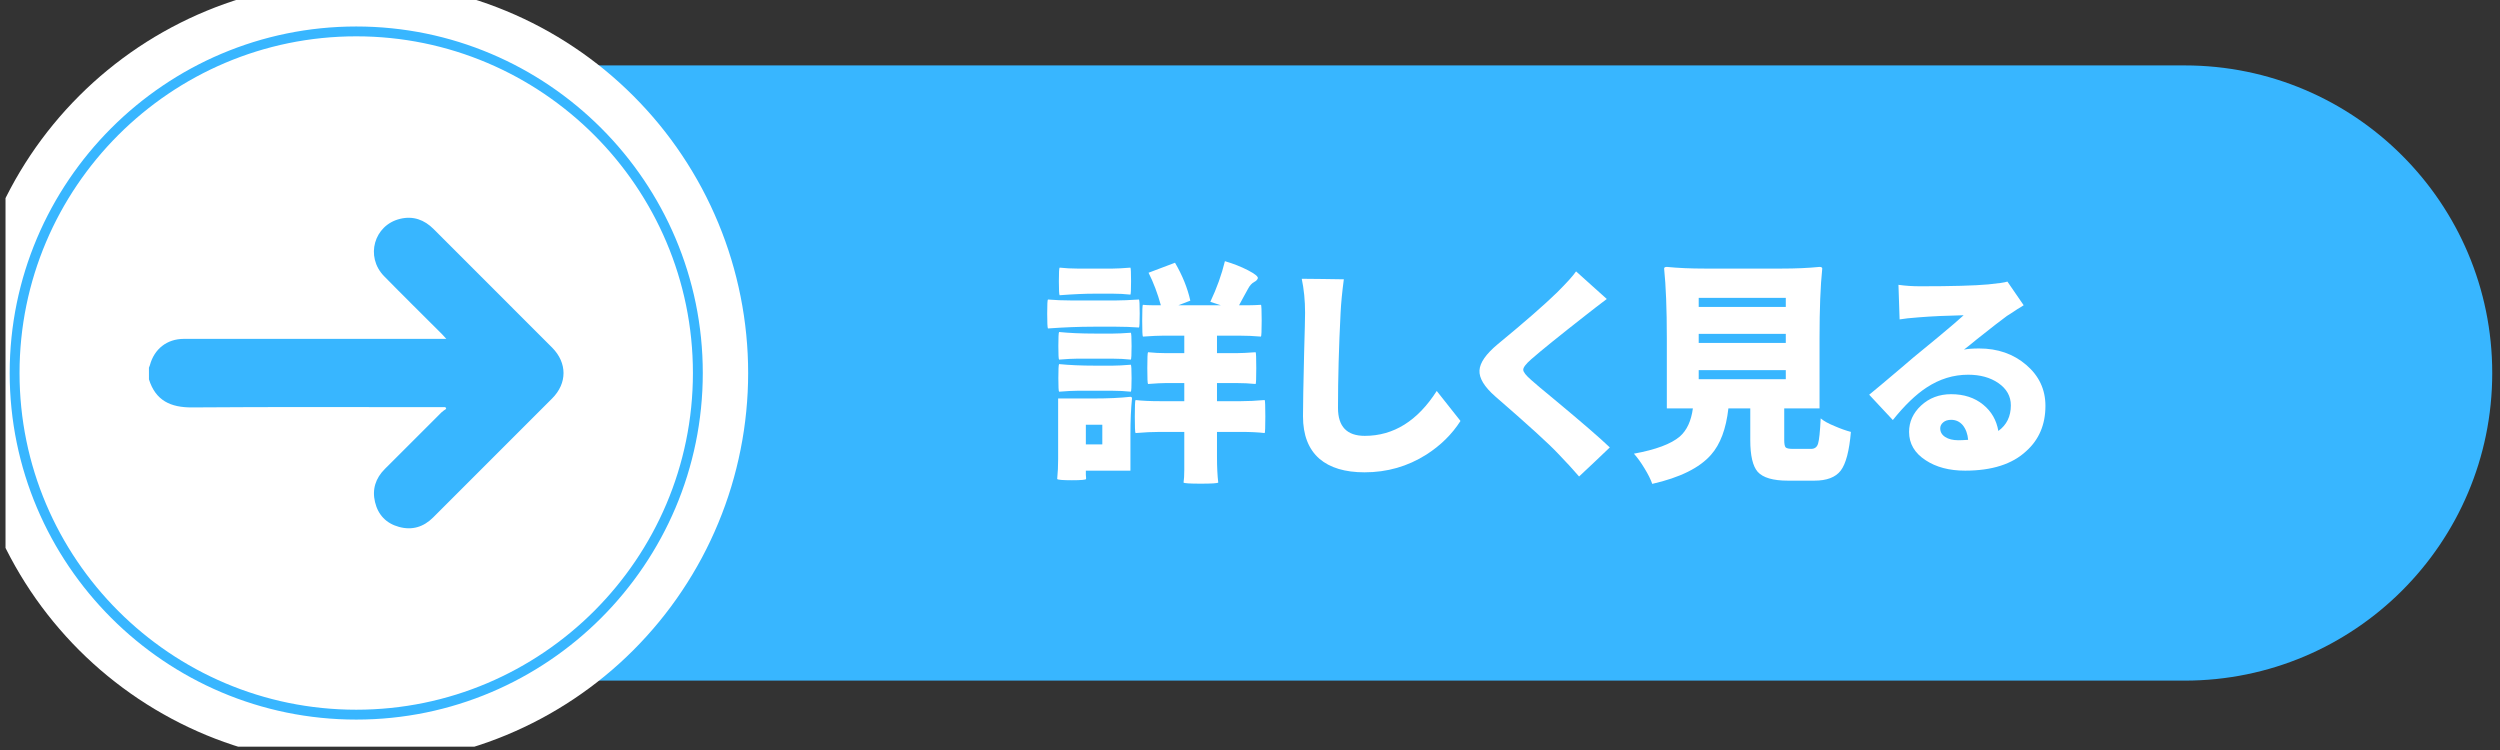
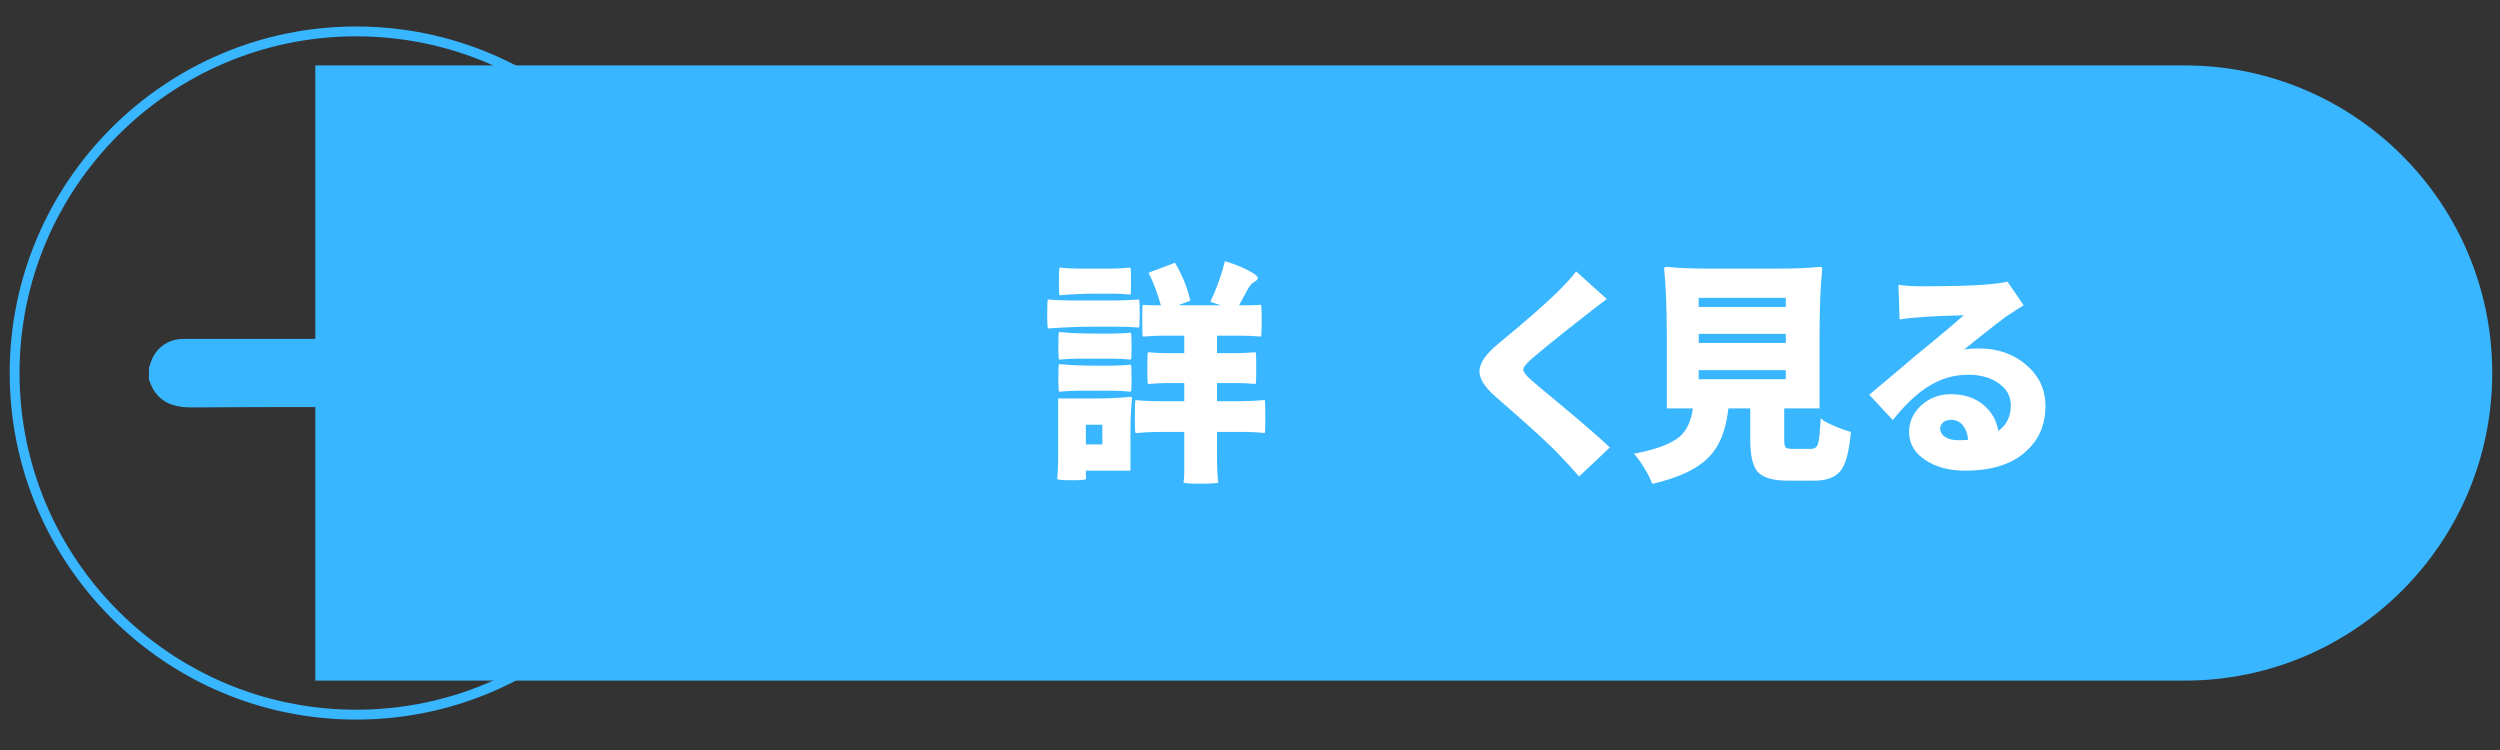
<svg xmlns="http://www.w3.org/2000/svg" width="500" zoomAndPan="magnify" viewBox="0 0 375 112.5" height="150" preserveAspectRatio="xMidYMid meet" version="1.2">
  <rect x="0" y="0" width="375" height="112.5" fill="#333333" stroke="none" />
  <defs>
    <clipPath id="bd865a4610">
      <path d="M 47 9 L 373.898 9 L 373.898 103 L 47 103 Z M 47 9 " />
    </clipPath>
    <clipPath id="f79ec995a0">
-       <path d="M 0.828 0 L 113 0 L 113 112.004 L 0.828 112.004 Z M 0.828 0 " />
-     </clipPath>
+       </clipPath>
    <clipPath id="dea7c59b3c">
      <path d="M 122.516 39.199 L 354.371 39.199 L 354.371 74.641 L 122.516 74.641 Z M 122.516 39.199 " />
    </clipPath>
  </defs>
  <g id="83d220d878">
    <g clip-rule="nonzero" clip-path="url(#bd865a4610)">
      <path style=" stroke:none;fill-rule:nonzero;fill:#38b6ff;fill-opacity:1;" d="M 47.297 102.094 L 327.691 102.094 C 353.176 102.094 373.836 81.438 373.836 55.953 C 373.836 30.473 353.176 9.812 327.691 9.812 L 47.297 9.812 Z M 47.297 102.094 " />
    </g>
    <g clip-rule="nonzero" clip-path="url(#f79ec995a0)">
      <path style=" stroke:none;fill-rule:nonzero;fill:#ffffff;fill-opacity:1;" d="M 112.223 55.953 C 112.223 57.879 112.129 59.801 111.938 61.715 C 111.75 63.633 111.469 65.535 111.09 67.422 C 110.715 69.312 110.25 71.176 109.691 73.02 C 109.133 74.859 108.484 76.672 107.746 78.449 C 107.008 80.23 106.188 81.969 105.281 83.664 C 104.371 85.363 103.383 87.012 102.312 88.613 C 101.246 90.215 100.098 91.758 98.879 93.246 C 97.656 94.734 96.363 96.16 95.004 97.523 C 93.641 98.883 92.219 100.176 90.73 101.395 C 89.242 102.617 87.695 103.762 86.094 104.832 C 84.496 105.902 82.844 106.891 81.148 107.797 C 79.449 108.707 77.711 109.527 75.934 110.266 C 74.152 111.004 72.344 111.648 70.5 112.207 C 68.656 112.77 66.793 113.234 64.902 113.609 C 63.016 113.984 61.113 114.27 59.195 114.457 C 57.281 114.645 55.359 114.738 53.434 114.738 C 51.512 114.738 49.59 114.645 47.672 114.457 C 45.758 114.27 43.855 113.984 41.965 113.609 C 40.078 113.234 38.211 112.77 36.371 112.207 C 34.527 111.648 32.719 111.004 30.938 110.266 C 29.16 109.527 27.422 108.707 25.723 107.797 C 24.027 106.891 22.375 105.902 20.773 104.832 C 19.176 103.762 17.629 102.617 16.141 101.395 C 14.652 100.176 13.227 98.883 11.867 97.523 C 10.504 96.16 9.215 94.734 7.992 93.246 C 6.77 91.758 5.625 90.215 4.555 88.613 C 3.488 87.012 2.496 85.363 1.59 83.664 C 0.684 81.969 -0.141 80.23 -0.875 78.449 C -1.613 76.672 -2.262 74.859 -2.82 73.02 C -3.379 71.176 -3.848 69.312 -4.223 67.422 C -4.598 65.535 -4.879 63.633 -5.066 61.715 C -5.258 59.801 -5.352 57.879 -5.352 55.953 C -5.352 54.027 -5.258 52.109 -5.066 50.191 C -4.879 48.277 -4.598 46.375 -4.223 44.484 C -3.848 42.598 -3.379 40.73 -2.82 38.891 C -2.262 37.047 -1.613 35.234 -0.875 33.457 C -0.141 31.68 0.684 29.941 1.59 28.242 C 2.496 26.543 3.488 24.895 4.555 23.293 C 5.625 21.691 6.77 20.148 7.992 18.66 C 9.215 17.172 10.504 15.746 11.867 14.387 C 13.227 13.023 14.652 11.734 16.141 10.512 C 17.629 9.289 19.176 8.145 20.773 7.074 C 22.375 6.004 24.027 5.016 25.723 4.109 C 27.422 3.203 29.16 2.379 30.938 1.645 C 32.719 0.906 34.527 0.258 36.371 -0.301 C 38.211 -0.859 40.078 -1.328 41.965 -1.703 C 43.855 -2.078 45.758 -2.359 47.672 -2.551 C 49.59 -2.738 51.512 -2.832 53.434 -2.832 C 55.359 -2.832 57.281 -2.738 59.195 -2.551 C 61.113 -2.359 63.016 -2.078 64.902 -1.703 C 66.793 -1.328 68.656 -0.859 70.5 -0.301 C 72.344 0.258 74.152 0.906 75.934 1.645 C 77.711 2.379 79.449 3.203 81.148 4.109 C 82.844 5.016 84.496 6.004 86.094 7.074 C 87.695 8.145 89.242 9.289 90.73 10.512 C 92.219 11.734 93.641 13.023 95.004 14.387 C 96.363 15.746 97.656 17.172 98.879 18.66 C 100.098 20.148 101.246 21.691 102.312 23.293 C 103.383 24.895 104.371 26.543 105.281 28.242 C 106.188 29.941 107.008 31.68 107.746 33.457 C 108.484 35.234 109.133 37.047 109.691 38.891 C 110.25 40.73 110.715 42.598 111.09 44.484 C 111.469 46.375 111.75 48.277 111.938 50.191 C 112.129 52.109 112.223 54.027 112.223 55.953 Z M 112.223 55.953 " />
    </g>
    <path style=" stroke:none;fill-rule:nonzero;fill:#38b6ff;fill-opacity:1;" d="M 53.434 107.938 C 24.77 107.938 1.453 84.617 1.453 55.953 C 1.453 27.289 24.77 3.973 53.434 3.973 C 82.098 3.973 105.418 27.289 105.418 55.953 C 105.418 84.617 82.102 107.938 53.434 107.938 Z M 53.434 5.449 C 25.586 5.449 2.93 28.105 2.93 55.953 C 2.93 83.801 25.586 106.457 53.434 106.457 C 81.285 106.457 103.938 83.801 103.938 55.953 C 103.938 28.105 81.281 5.449 53.434 5.449 Z M 53.434 5.449 " />
    <path style=" stroke:none;fill-rule:nonzero;fill:#38b6ff;fill-opacity:1;" d="M 22.34 55.152 C 22.395 55.031 22.445 54.91 22.484 54.781 C 23.133 52.344 25.047 50.836 27.562 50.832 C 34.133 50.82 40.703 50.82 47.27 50.832 L 66.949 50.832 C 66.652 50.512 66.473 50.301 66.277 50.102 C 63.391 47.211 60.473 44.348 57.613 41.426 C 54.754 38.504 56.102 33.766 60.02 32.824 C 61.969 32.355 63.641 32.953 65.051 34.367 C 69.594 38.926 74.145 43.477 78.699 48.02 C 80.078 49.398 81.465 50.77 82.836 52.156 C 85.094 54.445 85.098 57.488 82.82 59.77 C 76.879 65.723 70.934 71.672 64.977 77.613 C 63.539 79.051 61.816 79.578 59.848 79.035 C 57.941 78.516 56.711 77.234 56.254 75.316 C 55.793 73.398 56.336 71.734 57.73 70.34 C 60.566 67.512 63.402 64.68 66.23 61.848 C 66.453 61.656 66.688 61.48 66.934 61.324 C 66.895 61.242 66.855 61.156 66.816 61.074 L 65.91 61.074 C 53.547 61.074 41.184 61.02 28.82 61.113 C 25.598 61.133 23.344 60.098 22.344 56.91 Z M 22.34 55.152 " />
-     <path style=" stroke:none;fill-rule:nonzero;fill:#fffaf3;fill-opacity:1;" d="M 142.129 63.371 L 142.129 69.203 L 126.613 69.203 L 126.613 42.707 L 132.672 42.707 L 132.672 63.371 Z M 142.129 63.371 " />
    <path style=" stroke:none;fill-rule:nonzero;fill:#fffaf3;fill-opacity:1;" d="M 161.434 63.371 L 161.434 69.203 L 144.777 69.203 L 144.777 42.707 L 161.242 42.707 L 161.242 48.535 L 150.836 48.535 L 150.836 52.93 L 160.297 52.93 L 160.297 58.684 L 150.836 58.684 L 150.836 63.379 Z M 161.434 63.371 " />
    <path style=" stroke:none;fill-rule:nonzero;fill:#fffaf3;fill-opacity:1;" d="M 180.734 65.039 L 170.895 65.039 L 169.57 69.203 L 162.945 69.203 L 171.961 42.707 L 179.68 42.707 L 188.688 69.203 L 182.066 69.203 Z M 178.926 59.359 L 175.82 49.633 L 172.719 59.359 Z M 178.926 59.359 " />
-     <path style=" stroke:none;fill-rule:nonzero;fill:#fffaf3;fill-opacity:1;" d="M 199.887 60.496 L 197.008 60.496 L 197.008 69.203 L 190.953 69.203 L 190.953 42.707 L 201.555 42.707 C 202.152 42.707 202.742 42.762 203.328 42.879 C 203.914 42.992 204.484 43.164 205.035 43.391 C 205.586 43.621 206.109 43.898 206.605 44.23 C 207.105 44.562 207.562 44.938 207.984 45.359 C 208.406 45.781 208.785 46.242 209.113 46.738 C 209.445 47.234 209.727 47.758 209.953 48.312 C 210.18 48.863 210.352 49.43 210.469 50.016 C 210.582 50.602 210.641 51.195 210.641 51.789 C 210.641 55.047 208.672 57.996 205.754 59.473 L 211.395 69.203 L 204.887 69.203 Z M 197.008 55.195 L 201.551 55.195 C 203.215 55.195 204.578 53.719 204.578 51.789 C 204.578 49.859 203.215 48.383 201.551 48.383 L 197.008 48.383 Z M 197.008 55.195 " />
    <path style=" stroke:none;fill-rule:nonzero;fill:#fffaf3;fill-opacity:1;" d="M 235.055 42.707 L 235.055 69.203 L 230.512 69.203 L 220.297 54.82 L 220.297 69.203 L 214.242 69.203 L 214.242 42.707 L 218.781 42.707 L 228.996 57.09 L 228.996 42.707 Z M 235.055 42.707 " />
    <path style=" stroke:none;fill-rule:nonzero;fill:#fffaf3;fill-opacity:1;" d="M 275.543 69.203 L 269.488 69.203 L 269.488 53.797 L 262.637 65.043 L 261.953 65.043 L 255.102 53.797 L 255.102 69.203 L 249.047 69.203 L 249.047 42.707 L 255.102 42.707 L 262.293 54.473 L 269.484 42.707 L 275.539 42.707 Z M 275.543 69.203 " />
-     <path style=" stroke:none;fill-rule:nonzero;fill:#fffaf3;fill-opacity:1;" d="M 278.949 55.953 C 278.949 48.156 285.121 42.176 292.727 42.176 C 300.336 42.176 306.504 48.156 306.504 55.953 C 306.504 63.75 300.336 69.73 292.727 69.73 C 285.121 69.73 278.949 63.75 278.949 55.953 Z M 300.449 55.953 C 300.449 51.223 297.043 48.082 292.727 48.082 C 288.414 48.082 285.008 51.223 285.008 55.953 C 285.008 60.684 288.414 63.828 292.727 63.828 C 297.043 63.828 300.449 60.684 300.449 55.953 Z M 300.449 55.953 " />
    <path style=" stroke:none;fill-rule:nonzero;fill:#fffaf3;fill-opacity:1;" d="M 318.844 60.496 L 315.965 60.496 L 315.965 69.203 L 309.914 69.203 L 309.914 42.707 L 320.516 42.707 C 321.113 42.707 321.703 42.762 322.289 42.879 C 322.875 42.992 323.441 43.164 323.996 43.391 C 324.547 43.621 325.07 43.898 325.566 44.23 C 326.062 44.562 326.523 44.938 326.945 45.359 C 327.367 45.781 327.742 46.242 328.074 46.738 C 328.406 47.234 328.684 47.758 328.914 48.312 C 329.141 48.863 329.312 49.43 329.43 50.016 C 329.543 50.602 329.602 51.195 329.598 51.789 C 329.598 55.047 327.629 57.996 324.715 59.473 L 330.355 69.203 L 323.844 69.203 Z M 315.965 55.195 L 320.516 55.195 C 322.18 55.195 323.543 53.719 323.543 51.789 C 323.543 49.859 322.18 48.383 320.516 48.383 L 315.973 48.383 Z M 315.965 55.195 " />
    <path style=" stroke:none;fill-rule:nonzero;fill:#fffaf3;fill-opacity:1;" d="M 349.84 63.371 L 349.84 69.203 L 333.184 69.203 L 333.184 42.707 L 349.652 42.707 L 349.652 48.535 L 339.242 48.535 L 339.242 52.93 L 348.699 52.93 L 348.699 58.684 L 339.238 58.684 L 339.238 63.379 Z M 349.84 63.371 " />
    <g clip-rule="nonzero" clip-path="url(#dea7c59b3c)">
      <path style=" stroke:none;fill-rule:nonzero;fill:#38b6ff;fill-opacity:1;" d="M 122.516 39.199 L 354.395 39.199 L 354.395 74.641 L 122.516 74.641 Z M 122.516 39.199 " />
    </g>
    <g style="fill:#ffffff;fill-opacity:1;">
      <g transform="translate(155.971, 69.067)">
        <path style="stroke:none" d="M 24.141 3.484 C 22.473 3.484 21.613 3.426 21.562 3.312 C 21.633 2.863 21.672 2.234 21.672 1.422 L 21.672 -4.281 L 18.016 -4.281 C 16.922 -4.281 15.703 -4.223 14.359 -4.109 C 14.285 -4.203 14.25 -5.023 14.25 -6.578 C 14.25 -8.141 14.285 -8.969 14.359 -9.062 C 15.359 -8.945 16.578 -8.891 18.016 -8.891 L 21.672 -8.891 L 21.672 -11.609 L 18.953 -11.609 C 18.348 -11.609 17.441 -11.562 16.234 -11.469 C 16.16 -11.531 16.125 -12.32 16.125 -13.844 C 16.125 -15.363 16.16 -16.16 16.234 -16.234 C 17.117 -16.141 18.023 -16.094 18.953 -16.094 L 21.672 -16.094 L 21.672 -18.719 L 18.578 -18.719 C 17.848 -18.719 16.812 -18.672 15.469 -18.578 C 15.395 -18.641 15.359 -19.441 15.359 -20.984 C 15.359 -22.535 15.395 -23.32 15.469 -23.344 C 15.883 -23.301 16.328 -23.281 16.797 -23.281 L 18.156 -23.281 C 17.664 -25.062 17.051 -26.688 16.312 -28.156 L 20.281 -29.656 C 21.395 -27.75 22.16 -25.852 22.578 -23.969 L 20.797 -23.281 L 27.141 -23.281 L 25.578 -23.797 C 26.547 -25.836 27.273 -27.867 27.766 -29.891 C 29.023 -29.523 30.176 -29.07 31.219 -28.531 C 32.332 -27.957 32.82 -27.539 32.688 -27.281 C 32.594 -27.07 32.43 -26.91 32.203 -26.797 C 31.805 -26.586 31.477 -26.227 31.219 -25.719 C 31.051 -25.438 30.82 -25.02 30.531 -24.469 C 30.25 -23.926 30.035 -23.531 29.891 -23.281 L 31.531 -23.281 C 31.926 -23.281 32.473 -23.301 33.172 -23.344 C 33.242 -23.32 33.281 -22.535 33.281 -20.984 C 33.281 -19.441 33.242 -18.641 33.172 -18.578 C 32.098 -18.672 31.004 -18.719 29.891 -18.719 L 26.578 -18.719 L 26.578 -16.094 L 29.484 -16.094 C 30.148 -16.094 31.113 -16.141 32.375 -16.234 C 32.438 -16.16 32.469 -15.363 32.469 -13.844 C 32.469 -12.32 32.438 -11.531 32.375 -11.469 C 31.438 -11.562 30.473 -11.609 29.484 -11.609 L 26.578 -11.609 L 26.578 -8.891 L 30.172 -8.891 C 31.223 -8.891 32.41 -8.945 33.734 -9.062 C 33.797 -8.969 33.828 -8.141 33.828 -6.578 C 33.828 -5.023 33.797 -4.203 33.734 -4.109 C 32.754 -4.223 31.566 -4.281 30.172 -4.281 L 26.578 -4.281 L 26.578 -0.484 C 26.578 0.992 26.641 2.258 26.766 3.312 C 26.672 3.426 25.797 3.484 24.141 3.484 Z M 4.812 2.969 C 3.414 2.969 2.68 2.906 2.609 2.781 C 2.703 1.812 2.75 0.816 2.75 -0.203 L 2.75 -9.297 L 8.188 -9.297 C 10.258 -9.297 12.062 -9.379 13.594 -9.547 C 13.75 -9.547 13.828 -9.461 13.828 -9.297 C 13.672 -7.766 13.594 -5.969 13.594 -3.906 L 13.594 1.531 L 6.906 1.531 L 6.906 2.156 C 6.906 2.227 6.914 2.359 6.938 2.547 C 6.938 2.66 6.938 2.738 6.938 2.781 C 6.914 2.906 6.207 2.969 4.812 2.969 Z M 6.906 -2.406 L 9.375 -2.406 L 9.375 -5.359 L 6.906 -5.359 Z M 2.891 -10.312 C 2.816 -10.383 2.781 -11.062 2.781 -12.344 C 2.781 -13.633 2.816 -14.336 2.891 -14.453 C 4.441 -14.297 6.234 -14.219 8.266 -14.219 L 10.969 -14.219 C 11.602 -14.219 12.5 -14.266 13.656 -14.359 C 13.727 -14.285 13.766 -13.609 13.766 -12.328 C 13.766 -11.055 13.727 -10.383 13.656 -10.312 C 12.77 -10.406 11.875 -10.453 10.969 -10.453 L 5.578 -10.453 C 4.953 -10.453 4.055 -10.406 2.891 -10.312 Z M 2.891 -15.125 C 2.816 -15.195 2.781 -15.875 2.781 -17.156 C 2.781 -18.445 2.816 -19.148 2.891 -19.266 C 4.441 -19.109 6.234 -19.031 8.266 -19.031 L 10.969 -19.031 C 11.602 -19.031 12.5 -19.07 13.656 -19.156 C 13.727 -19.094 13.766 -18.422 13.766 -17.141 C 13.766 -15.867 13.727 -15.195 13.656 -15.125 C 12.77 -15.219 11.875 -15.266 10.969 -15.266 L 5.578 -15.266 C 4.953 -15.266 4.055 -15.219 2.891 -15.125 Z M 1.219 -19.797 C 1.145 -19.93 1.109 -20.672 1.109 -22.016 C 1.109 -23.367 1.145 -24.078 1.219 -24.141 C 2.332 -24.047 3.473 -24 4.641 -24 L 11.469 -24 C 12.25 -24 13.383 -24.047 14.875 -24.141 C 14.945 -24.078 14.984 -23.375 14.984 -22.031 C 14.984 -20.695 14.945 -20 14.875 -19.938 C 13.758 -20.02 12.625 -20.062 11.469 -20.062 L 8.047 -20.062 C 5.91 -20.062 3.633 -19.973 1.219 -19.797 Z M 2.969 -24.781 C 2.895 -24.895 2.859 -25.594 2.859 -26.875 C 2.859 -28.164 2.895 -28.848 2.969 -28.922 C 3.844 -28.828 4.723 -28.781 5.609 -28.781 L 10.938 -28.781 C 11.539 -28.781 12.426 -28.828 13.594 -28.922 C 13.656 -28.848 13.688 -28.172 13.688 -26.891 C 13.688 -25.617 13.656 -24.945 13.594 -24.875 C 12.707 -24.969 11.82 -25.016 10.938 -25.016 L 8.266 -25.016 C 6.773 -25.016 5.008 -24.938 2.969 -24.781 Z M 2.969 -24.781 " />
      </g>
    </g>
    <g style="fill:#ffffff;fill-opacity:1;">
      <g transform="translate(190.808, 69.067)">
-         <path style="stroke:none" d="M 13.875 1.781 C 10.945 1.781 8.691 1.102 7.109 -0.25 C 5.461 -1.688 4.641 -3.812 4.641 -6.625 C 4.641 -8.195 4.695 -11.379 4.812 -16.172 C 4.906 -19.441 4.953 -21.438 4.953 -22.156 C 4.953 -23.988 4.785 -25.688 4.453 -27.25 L 7.594 -27.219 L 10.766 -27.172 C 10.516 -25.273 10.352 -23.602 10.281 -22.156 C 10.02 -17.051 9.891 -12.289 9.891 -7.875 C 9.891 -5.082 11.227 -3.688 13.906 -3.688 C 18.227 -3.688 21.828 -5.93 24.703 -10.422 L 28.266 -5.922 C 26.984 -3.922 25.273 -2.238 23.141 -0.875 C 20.348 0.895 17.258 1.781 13.875 1.781 Z M 13.875 1.781 " />
-       </g>
+         </g>
    </g>
    <g style="fill:#ffffff;fill-opacity:1;">
      <g transform="translate(219.549, 69.067)">
        <path style="stroke:none" d="M 17.312 2.406 C 16.457 1.406 15.398 0.254 14.141 -1.047 C 12.797 -2.484 9.66 -5.336 4.734 -9.609 C 3.086 -11.055 2.301 -12.359 2.375 -13.516 C 2.438 -14.66 3.344 -15.961 5.094 -17.422 C 9.102 -20.723 12.07 -23.312 14 -25.188 C 15.508 -26.695 16.461 -27.754 16.859 -28.359 L 21.469 -24.219 C 20.414 -23.426 19.348 -22.602 18.266 -21.75 C 14.336 -18.676 11.617 -16.477 10.109 -15.156 C 9.316 -14.457 8.926 -13.938 8.938 -13.594 C 8.945 -13.258 9.348 -12.75 10.141 -12.062 C 10.629 -11.613 11.781 -10.645 13.594 -9.156 C 17.727 -5.719 20.504 -3.316 21.922 -1.953 L 19.609 0.25 Z M 17.312 2.406 " />
      </g>
    </g>
    <g style="fill:#ffffff;fill-opacity:1;">
      <g transform="translate(243.9, 69.067)">
        <path style="stroke:none" d="M 3.938 3.516 C 3.707 2.848 3.316 2.066 2.766 1.172 C 2.223 0.273 1.695 -0.453 1.188 -1.016 C 4.477 -1.617 6.773 -2.477 8.078 -3.594 C 9.129 -4.52 9.781 -5.926 10.031 -7.812 L 6.125 -7.812 L 6.125 -18.328 C 6.125 -22.691 5.988 -26.176 5.719 -28.781 C 5.719 -28.945 5.852 -29.031 6.125 -29.031 C 7.801 -28.863 9.707 -28.781 11.844 -28.781 L 23.312 -28.781 C 25.445 -28.781 27.352 -28.863 29.031 -29.031 C 29.301 -29.031 29.438 -28.945 29.438 -28.781 C 29.164 -26.176 29.031 -22.691 29.031 -18.328 L 29.031 -7.812 L 23.734 -7.812 L 23.734 -3.094 C 23.734 -2.488 23.805 -2.109 23.953 -1.953 C 24.109 -1.805 24.473 -1.734 25.047 -1.734 L 27.766 -1.734 C 28.305 -1.734 28.656 -2 28.812 -2.531 C 28.977 -3.07 29.109 -4.332 29.203 -6.312 C 29.66 -5.914 30.379 -5.52 31.359 -5.125 C 32.172 -4.77 32.961 -4.488 33.734 -4.281 C 33.492 -1.426 32.984 0.508 32.203 1.531 C 31.43 2.531 30.117 3.031 28.266 3.031 L 24.281 3.031 C 22.051 3.031 20.539 2.586 19.75 1.703 C 19.008 0.848 18.641 -0.738 18.641 -3.062 L 18.641 -7.812 L 15.359 -7.812 C 15.016 -4.738 14.145 -2.414 12.75 -0.844 C 11.031 1.113 8.094 2.566 3.938 3.516 Z M 10.906 -12.188 L 23.969 -12.188 L 23.969 -13.547 L 10.906 -13.547 Z M 10.906 -17.625 L 23.969 -17.625 L 23.969 -18.984 L 10.906 -18.984 Z M 10.906 -23.031 L 23.969 -23.031 L 23.969 -24.391 L 10.906 -24.391 Z M 10.906 -23.031 " />
      </g>
    </g>
    <g style="fill:#ffffff;fill-opacity:1;">
      <g transform="translate(278.737, 69.067)">
        <path style="stroke:none" d="M 16.031 1.531 C 13.656 1.531 11.68 1.008 10.109 -0.031 C 8.453 -1.102 7.625 -2.52 7.625 -4.281 C 7.625 -5.789 8.219 -7.102 9.406 -8.219 C 10.633 -9.363 12.145 -9.938 13.938 -9.938 C 15.863 -9.938 17.469 -9.41 18.75 -8.359 C 19.977 -7.359 20.734 -6.047 21.016 -4.422 C 22.266 -5.328 22.891 -6.609 22.891 -8.266 C 22.891 -9.629 22.266 -10.742 21.016 -11.609 C 19.805 -12.441 18.297 -12.859 16.484 -12.859 C 14.273 -12.859 12.195 -12.219 10.25 -10.938 C 8.625 -9.875 6.938 -8.25 5.188 -6.062 L 1.641 -9.859 C 2.453 -10.516 3.992 -11.805 6.266 -13.734 C 7.828 -15.078 8.883 -15.969 9.438 -16.406 C 9.906 -16.801 10.754 -17.5 11.984 -18.5 C 13.91 -20.102 15.188 -21.195 15.812 -21.781 C 13.258 -21.727 11.02 -21.625 9.094 -21.469 C 7.812 -21.375 6.848 -21.27 6.203 -21.156 L 6.031 -26.344 C 7.051 -26.195 8.156 -26.125 9.344 -26.125 C 14.051 -26.125 17.43 -26.219 19.484 -26.406 C 20.992 -26.551 21.957 -26.691 22.375 -26.828 L 24.812 -23.281 C 24.602 -23.133 24.301 -22.945 23.906 -22.719 C 23.207 -22.25 22.672 -21.898 22.297 -21.672 C 21.461 -21.066 19.953 -19.895 17.766 -18.156 C 16.859 -17.406 16.223 -16.895 15.859 -16.625 C 16.41 -16.738 17.164 -16.797 18.125 -16.797 C 20.926 -16.797 23.285 -15.973 25.203 -14.328 C 27.117 -12.691 28.078 -10.645 28.078 -8.188 C 28.078 -5.375 27.113 -3.109 25.188 -1.391 C 23.102 0.555 20.051 1.531 16.031 1.531 Z M 15.016 -3.031 C 15.391 -3.031 15.879 -3.051 16.484 -3.094 C 16.41 -3.977 16.141 -4.711 15.672 -5.297 C 15.211 -5.828 14.633 -6.094 13.938 -6.094 C 13.426 -6.094 13.023 -5.961 12.734 -5.703 C 12.441 -5.453 12.297 -5.156 12.297 -4.812 C 12.297 -4.27 12.547 -3.836 13.047 -3.516 C 13.547 -3.191 14.203 -3.031 15.016 -3.031 Z M 15.016 -3.031 " />
      </g>
    </g>
  </g>
</svg>